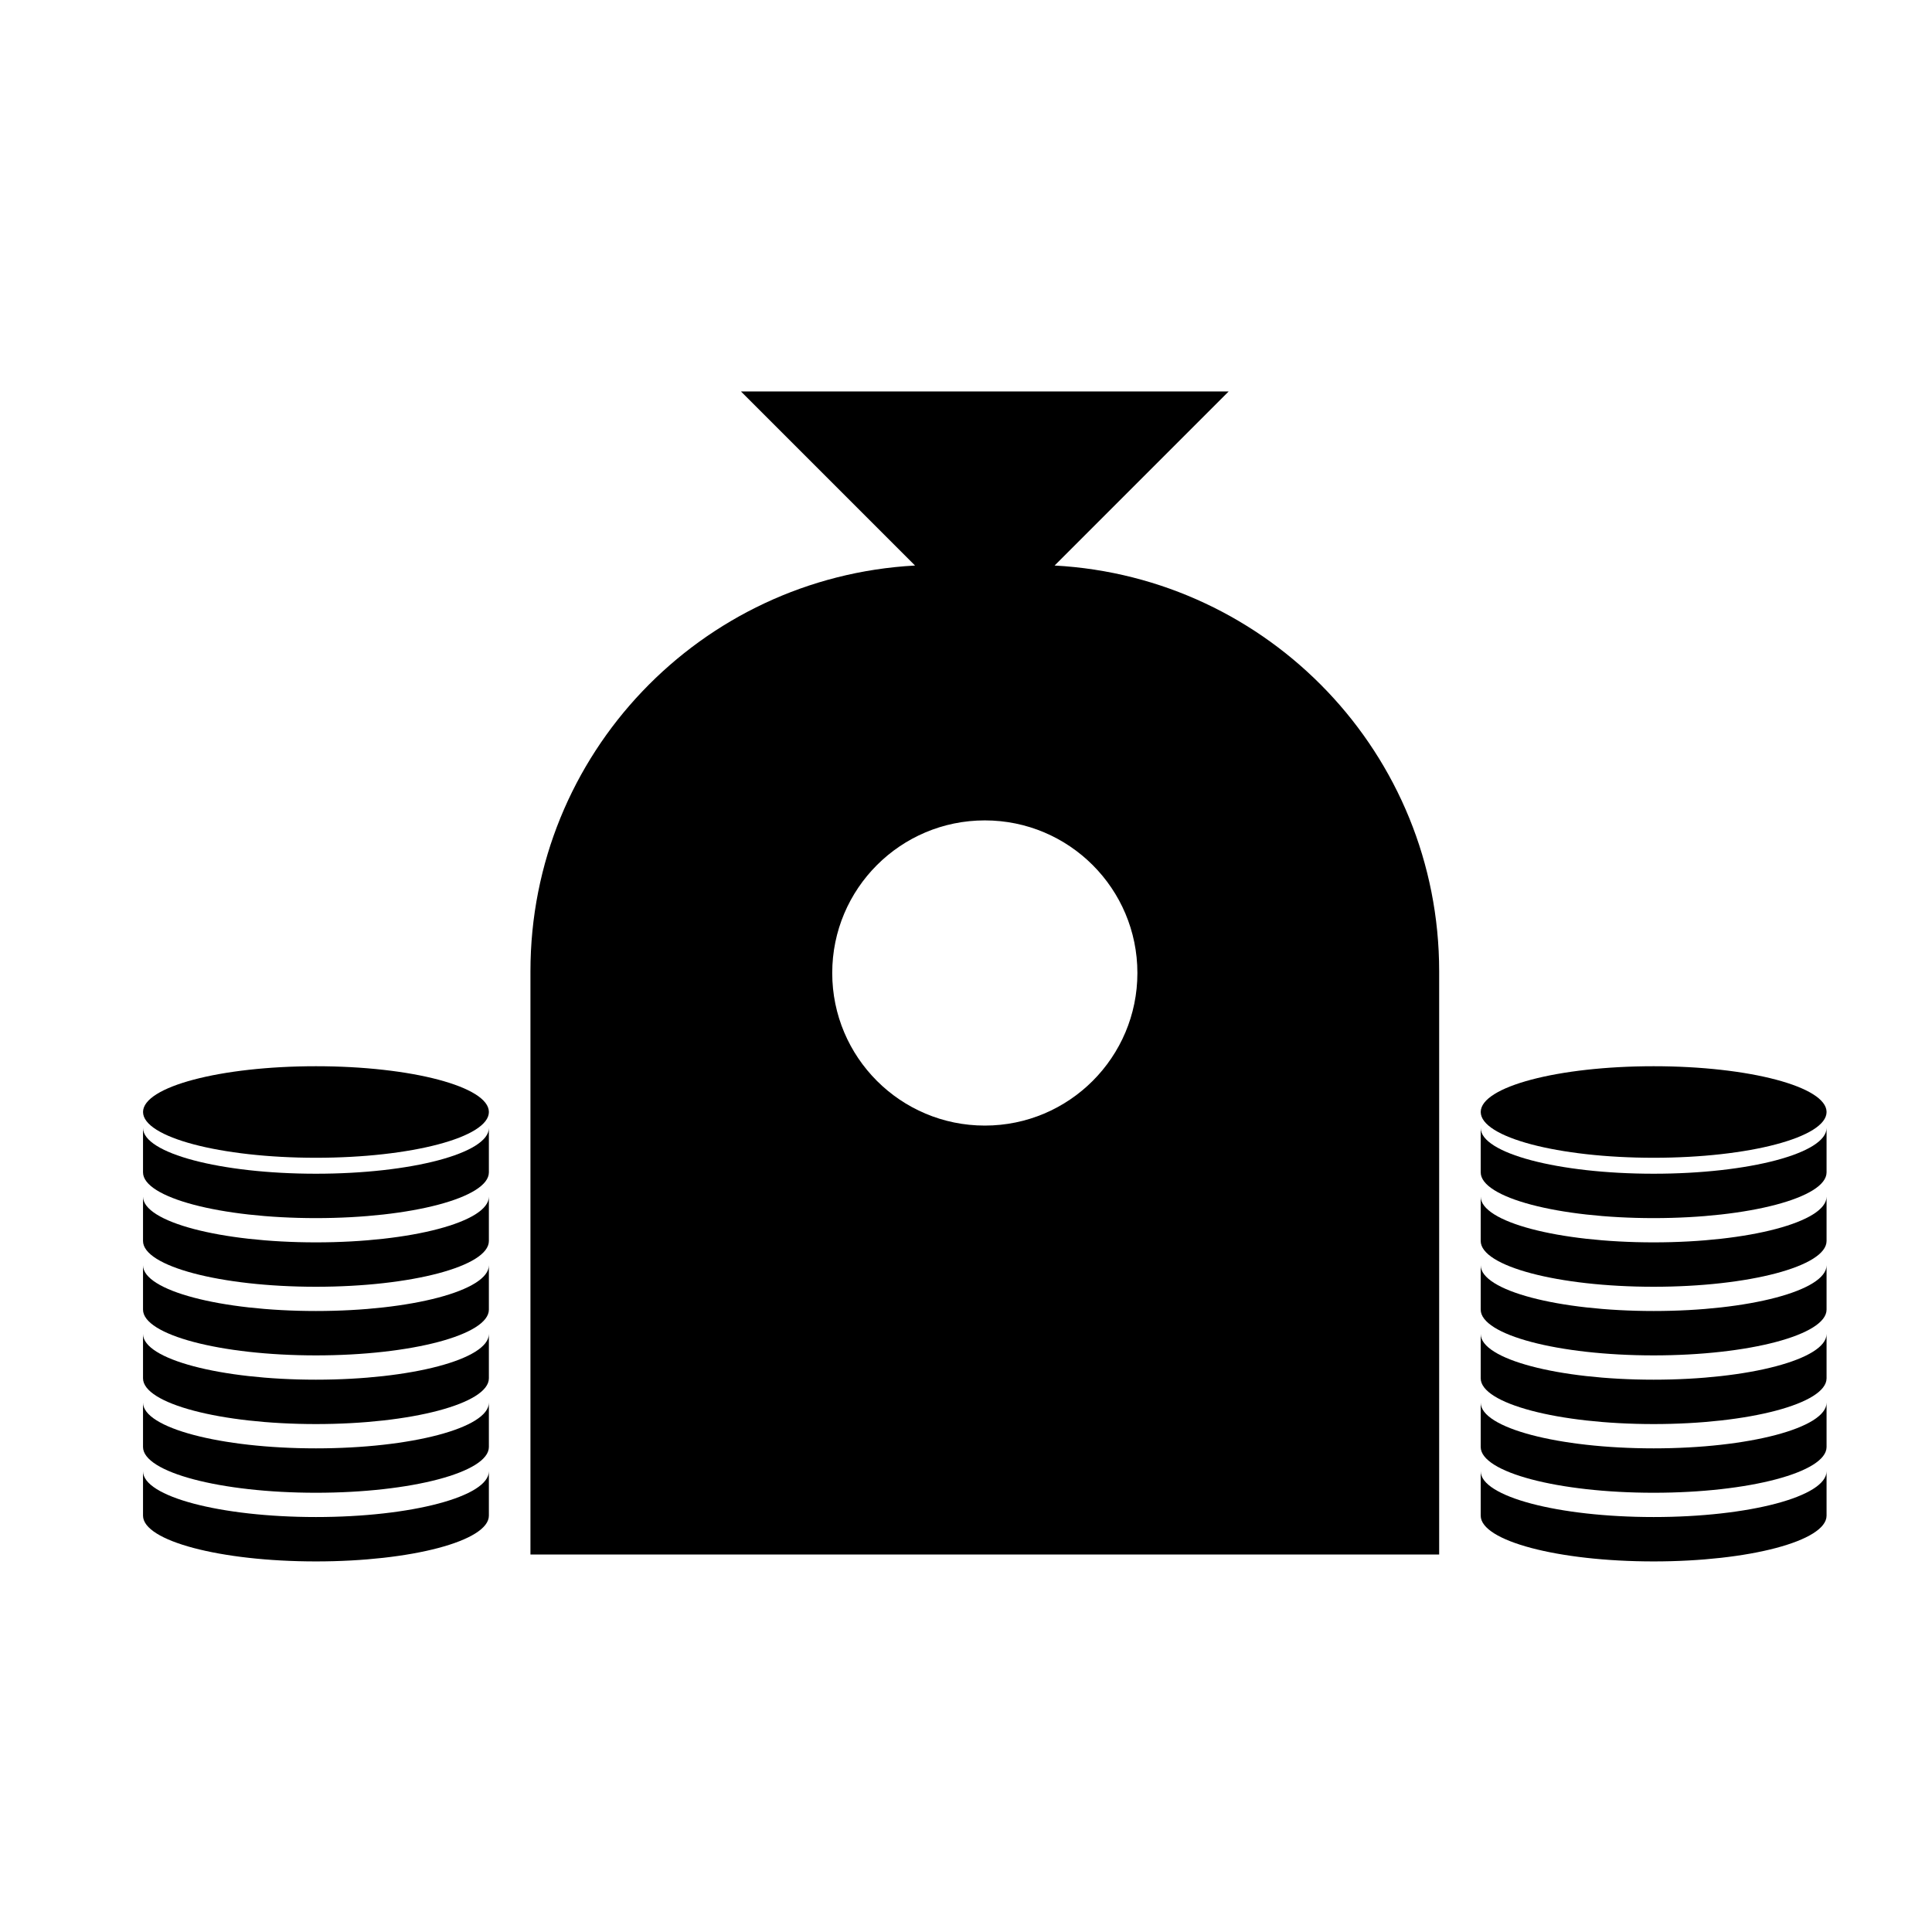
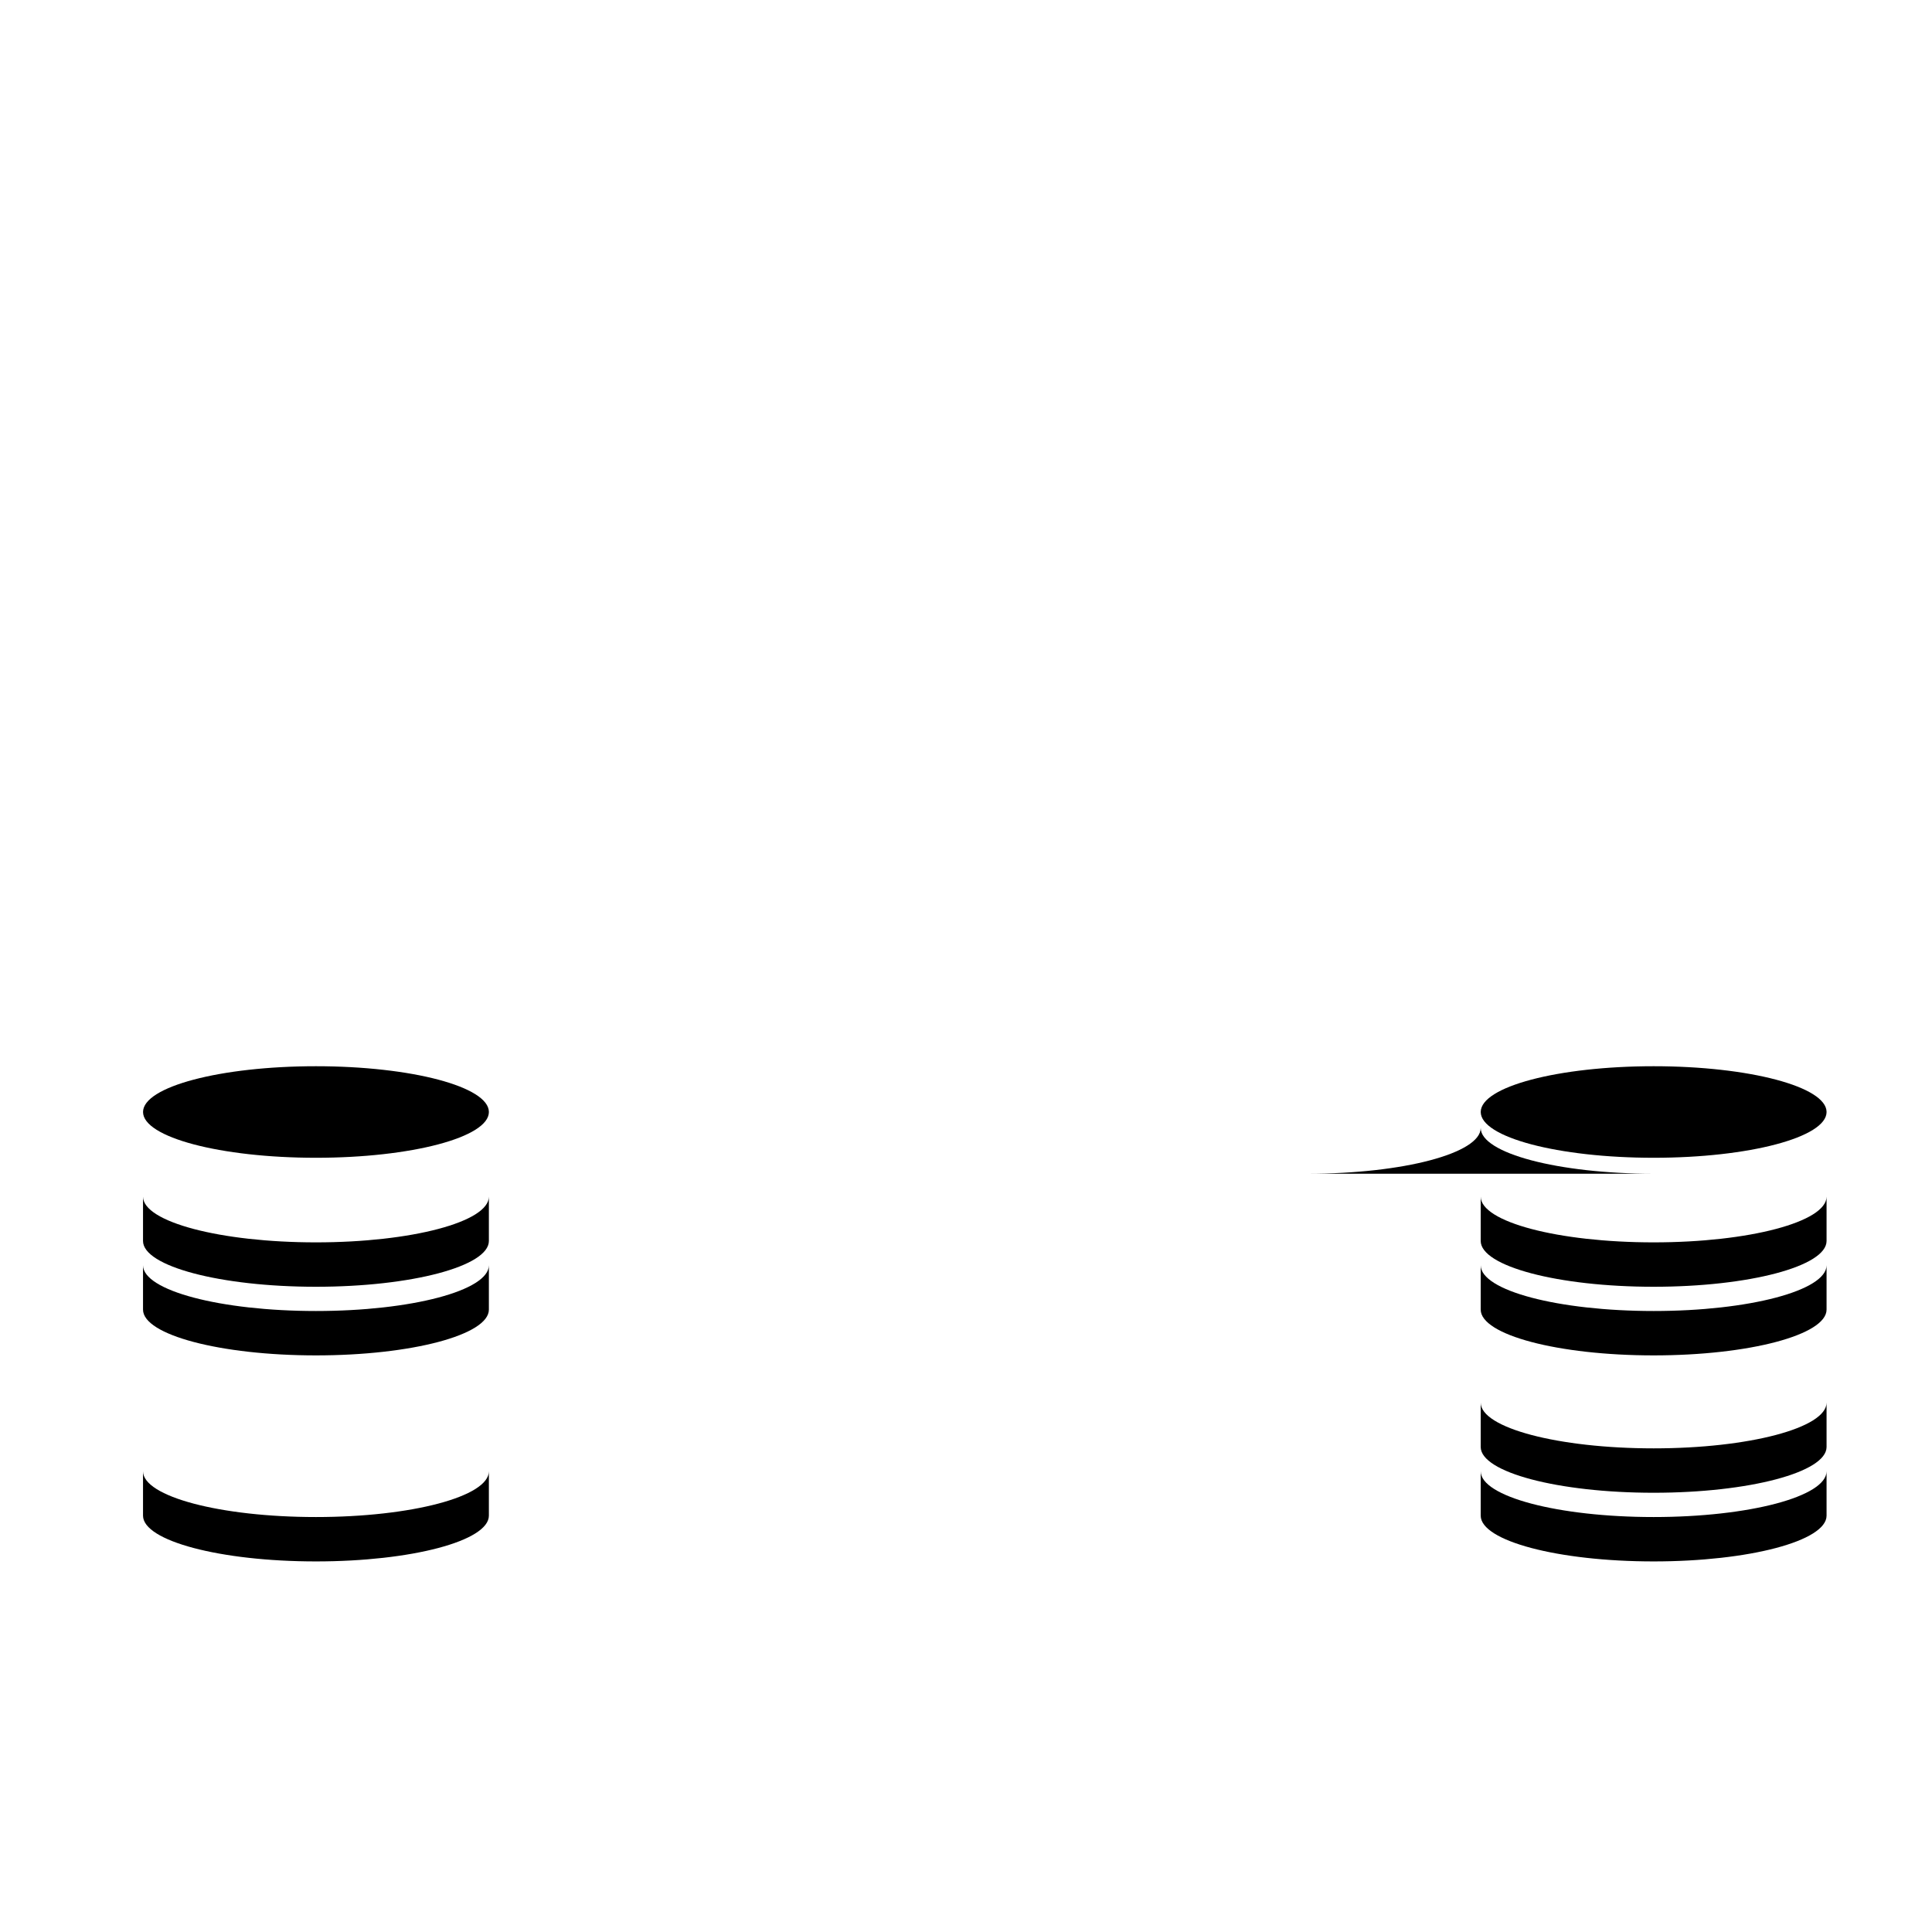
<svg xmlns="http://www.w3.org/2000/svg" fill="#000000" width="800px" height="800px" version="1.1" viewBox="144 144 512 512">
  <g>
    <path d="m628.06 438.69c0 6.699-20.516 12.133-45.824 12.133-25.312 0-45.828-5.434-45.828-12.133 0-6.699 20.516-12.129 45.828-12.129 25.309 0 45.824 5.43 45.824 12.129" />
-     <path d="m582.23 455.05c-25.309 0-45.828-5.434-45.828-12.133v11.77c0 6.695 20.52 12.125 45.828 12.125 25.312 0 45.828-5.43 45.828-12.125v-11.77c-0.004 6.699-20.516 12.133-45.828 12.133z" />
+     <path d="m582.23 455.05c-25.309 0-45.828-5.434-45.828-12.133v11.77v-11.77c-0.004 6.699-20.516 12.133-45.828 12.133z" />
    <path d="m582.23 473.24c-25.309 0-45.828-5.43-45.828-12.129v11.762c0 6.699 20.52 12.133 45.828 12.133 25.312 0 45.828-5.434 45.828-12.133v-11.762c-0.004 6.699-20.516 12.129-45.828 12.129z" />
    <path d="m582.23 491.43c-25.309 0-45.828-5.43-45.828-12.129v11.758c0 6.699 20.52 12.133 45.828 12.133 25.312 0 45.828-5.434 45.828-12.133v-11.758c-0.004 6.703-20.516 12.129-45.828 12.129z" />
-     <path d="m582.23 509.63c-25.309 0-45.828-5.43-45.828-12.129v11.762c0 6.699 20.52 12.129 45.828 12.129 25.312 0 45.828-5.43 45.828-12.129v-11.762c-0.004 6.699-20.516 12.129-45.828 12.129z" />
    <path d="m582.23 527.83c-25.309 0-45.828-5.434-45.828-12.129v11.762c0 6.703 20.52 12.133 45.828 12.133 25.312 0 45.828-5.43 45.828-12.133v-11.762c-0.004 6.695-20.516 12.129-45.828 12.129z" />
    <path d="m582.23 546.03c-25.309 0-45.828-5.434-45.828-12.137v11.77c0 6.695 20.52 12.129 45.828 12.129 25.312 0 45.828-5.43 45.828-12.129v-11.77c-0.004 6.703-20.516 12.137-45.828 12.137z" />
    <path d="m273.56 438.69c0 6.699-20.52 12.133-45.828 12.133s-45.824-5.434-45.824-12.133c0-6.699 20.516-12.129 45.824-12.129s45.828 5.43 45.828 12.129" />
-     <path d="m227.73 455.05c-25.312 0-45.828-5.434-45.828-12.133v11.77c0 6.695 20.516 12.125 45.828 12.125 25.309 0 45.828-5.43 45.828-12.125v-11.77c0 6.699-20.516 12.133-45.828 12.133z" />
    <path d="m227.73 473.24c-25.312 0-45.828-5.43-45.828-12.129v11.762c0 6.699 20.516 12.133 45.828 12.133 25.309 0 45.828-5.434 45.828-12.133v-11.762c0 6.699-20.516 12.129-45.828 12.129z" />
    <path d="m227.73 491.43c-25.312 0-45.828-5.43-45.828-12.129v11.758c0 6.699 20.516 12.133 45.828 12.133 25.309 0 45.828-5.434 45.828-12.133v-11.758c0 6.703-20.516 12.129-45.828 12.129z" />
-     <path d="m227.73 509.63c-25.312 0-45.828-5.43-45.828-12.129v11.762c0 6.699 20.516 12.129 45.828 12.129 25.309 0 45.828-5.43 45.828-12.129v-11.762c0 6.699-20.516 12.129-45.828 12.129z" />
-     <path d="m227.73 527.83c-25.312 0-45.828-5.434-45.828-12.129v11.762c0 6.703 20.516 12.133 45.828 12.133 25.309 0 45.828-5.43 45.828-12.133v-11.762c0 6.695-20.516 12.129-45.828 12.129z" />
    <path d="m227.73 546.03c-25.312 0-45.828-5.434-45.828-12.137v11.77c0 6.695 20.516 12.129 45.828 12.129 25.309 0 45.828-5.43 45.828-12.129v-11.77c0 6.703-20.516 12.137-45.828 12.137z" />
-     <path d="m423.48 293.87 46.125-46.129h-129.24l46.129 46.129c-56.789 3.086-101.92 49.973-101.92 107.53v154.56h240.82v-154.56c0-57.559-45.129-104.45-101.92-107.53zm-18.492 148.42c-22.336 0-40.438-18.105-40.438-40.438 0-22.336 18.105-40.438 40.438-40.438s40.434 18.102 40.434 40.438c0 22.332-18.102 40.438-40.434 40.438z" />
  </g>
</svg>